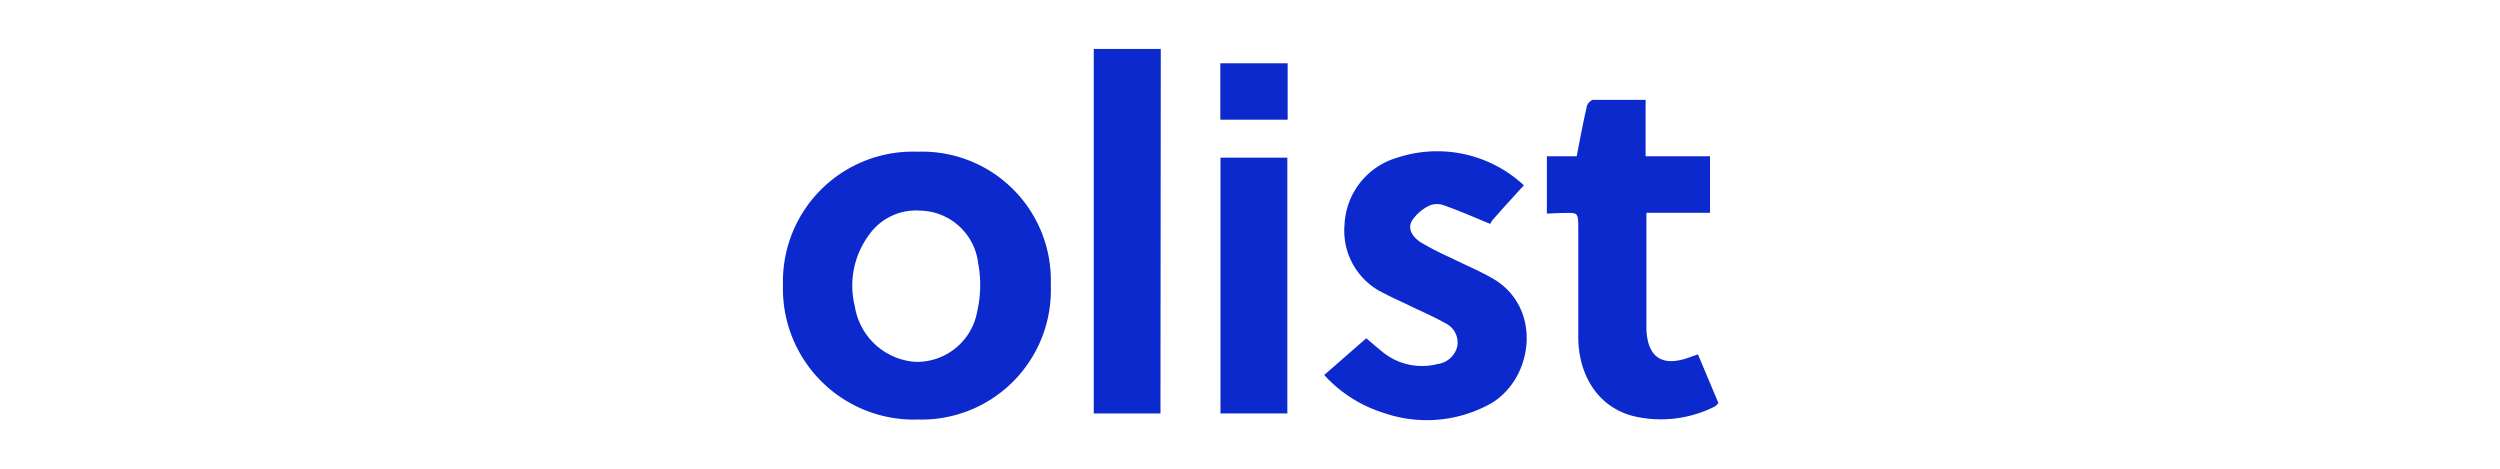
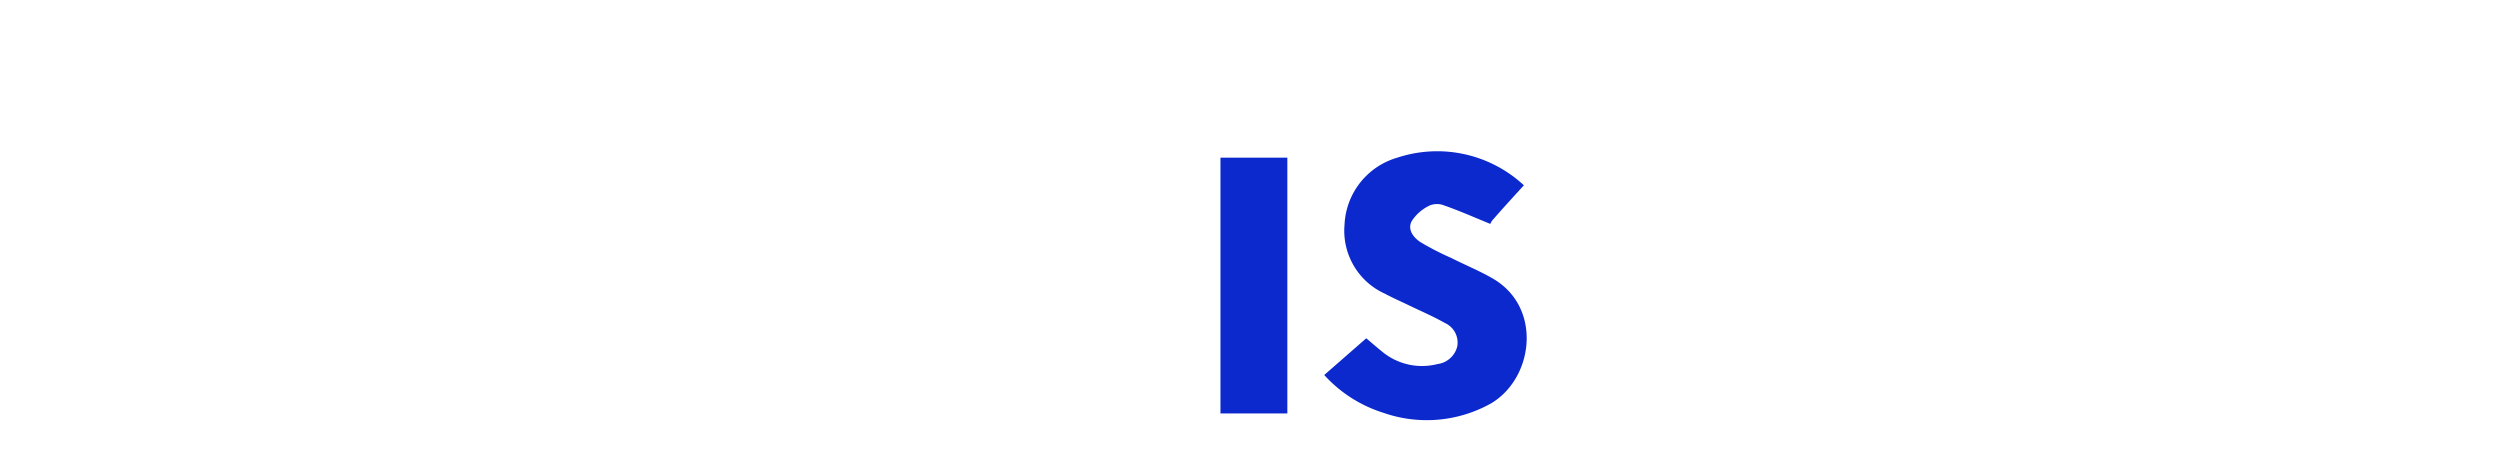
<svg xmlns="http://www.w3.org/2000/svg" viewBox="0 0 160 30">
  <defs>
    <style>.cls-1{fill:#fff;}.cls-2{fill:#0c29ce;}</style>
  </defs>
  <title>Olist</title>
  <g id="Camada_2" data-name="Camada 2">
    <g id="Camada_1-2" data-name="Camada 1">
-       <rect class="cls-1" width="160" height="30" />
-       <path class="cls-2" d="M67.25,18.26a8.28,8.28,0,0,1-8.5,8.59,8.38,8.38,0,0,1-8.64-8.63,8.31,8.31,0,0,1,8.61-8.51A8.24,8.24,0,0,1,67.25,18.26Zm-8.38-4.78A3.67,3.67,0,0,0,55.64,15a5.47,5.47,0,0,0-.93,4.61,4.22,4.22,0,0,0,3.89,3.55,3.92,3.92,0,0,0,3.94-3.22,7.58,7.58,0,0,0,.06-3.11A3.81,3.81,0,0,0,58.87,13.48Z" />
      <path class="cls-2" d="M97.53,11.86c-.67.73-1.31,1.43-1.94,2.15a1,1,0,0,0-.21.32c-1.1-.45-2-.85-2.95-1.18a1.24,1.24,0,0,0-.93,0,2.79,2.79,0,0,0-1.15,1c-.29.54.11,1.06.58,1.36a18.07,18.07,0,0,0,1.95,1c.87.44,1.78.81,2.63,1.3,3.2,1.82,2.67,6.36-.07,8a8.42,8.42,0,0,1-6.9.61A8.58,8.58,0,0,1,84.75,24l2.69-2.35c.24.2.63.54,1,.84A4,4,0,0,0,92,23.3a1.5,1.5,0,0,0,1.26-1.11,1.37,1.37,0,0,0-.79-1.52c-.72-.41-1.49-.74-2.24-1.1-.53-.26-1.07-.49-1.59-.77a4.42,4.42,0,0,1-2.59-4.42,4.68,4.68,0,0,1,3.38-4.29A8.15,8.15,0,0,1,97.53,11.86Z" />
-       <path class="cls-2" d="M99,13.67V10h1.91c.21-1.09.4-2.12.64-3.15,0-.18.26-.45.41-.46,1.1,0,2.2,0,3.36,0V10h4.12v3.62h-4.07c0,.35,0,.61,0,.87q0,3,0,6.05c0,.17,0,.35,0,.52.07,1.81,1,2.42,2.67,1.84l.63-.22,1.31,3.12a1.5,1.5,0,0,1-.24.22,7.65,7.65,0,0,1-4.88.68c-2.32-.42-3.79-2.38-3.85-5,0-2.31,0-4.63,0-6.94,0-1.28,0-1.12-1.1-1.13Z" />
-       <path class="cls-2" d="M74.27,26.46H70V3.13h4.29Z" />
      <path class="cls-2" d="M82.39,26.46H78.11V10.09h4.28Z" />
-       <path class="cls-2" d="M82.41,4.05V7.66H78.1V4.05Z" />
    </g>
  </g>
</svg>